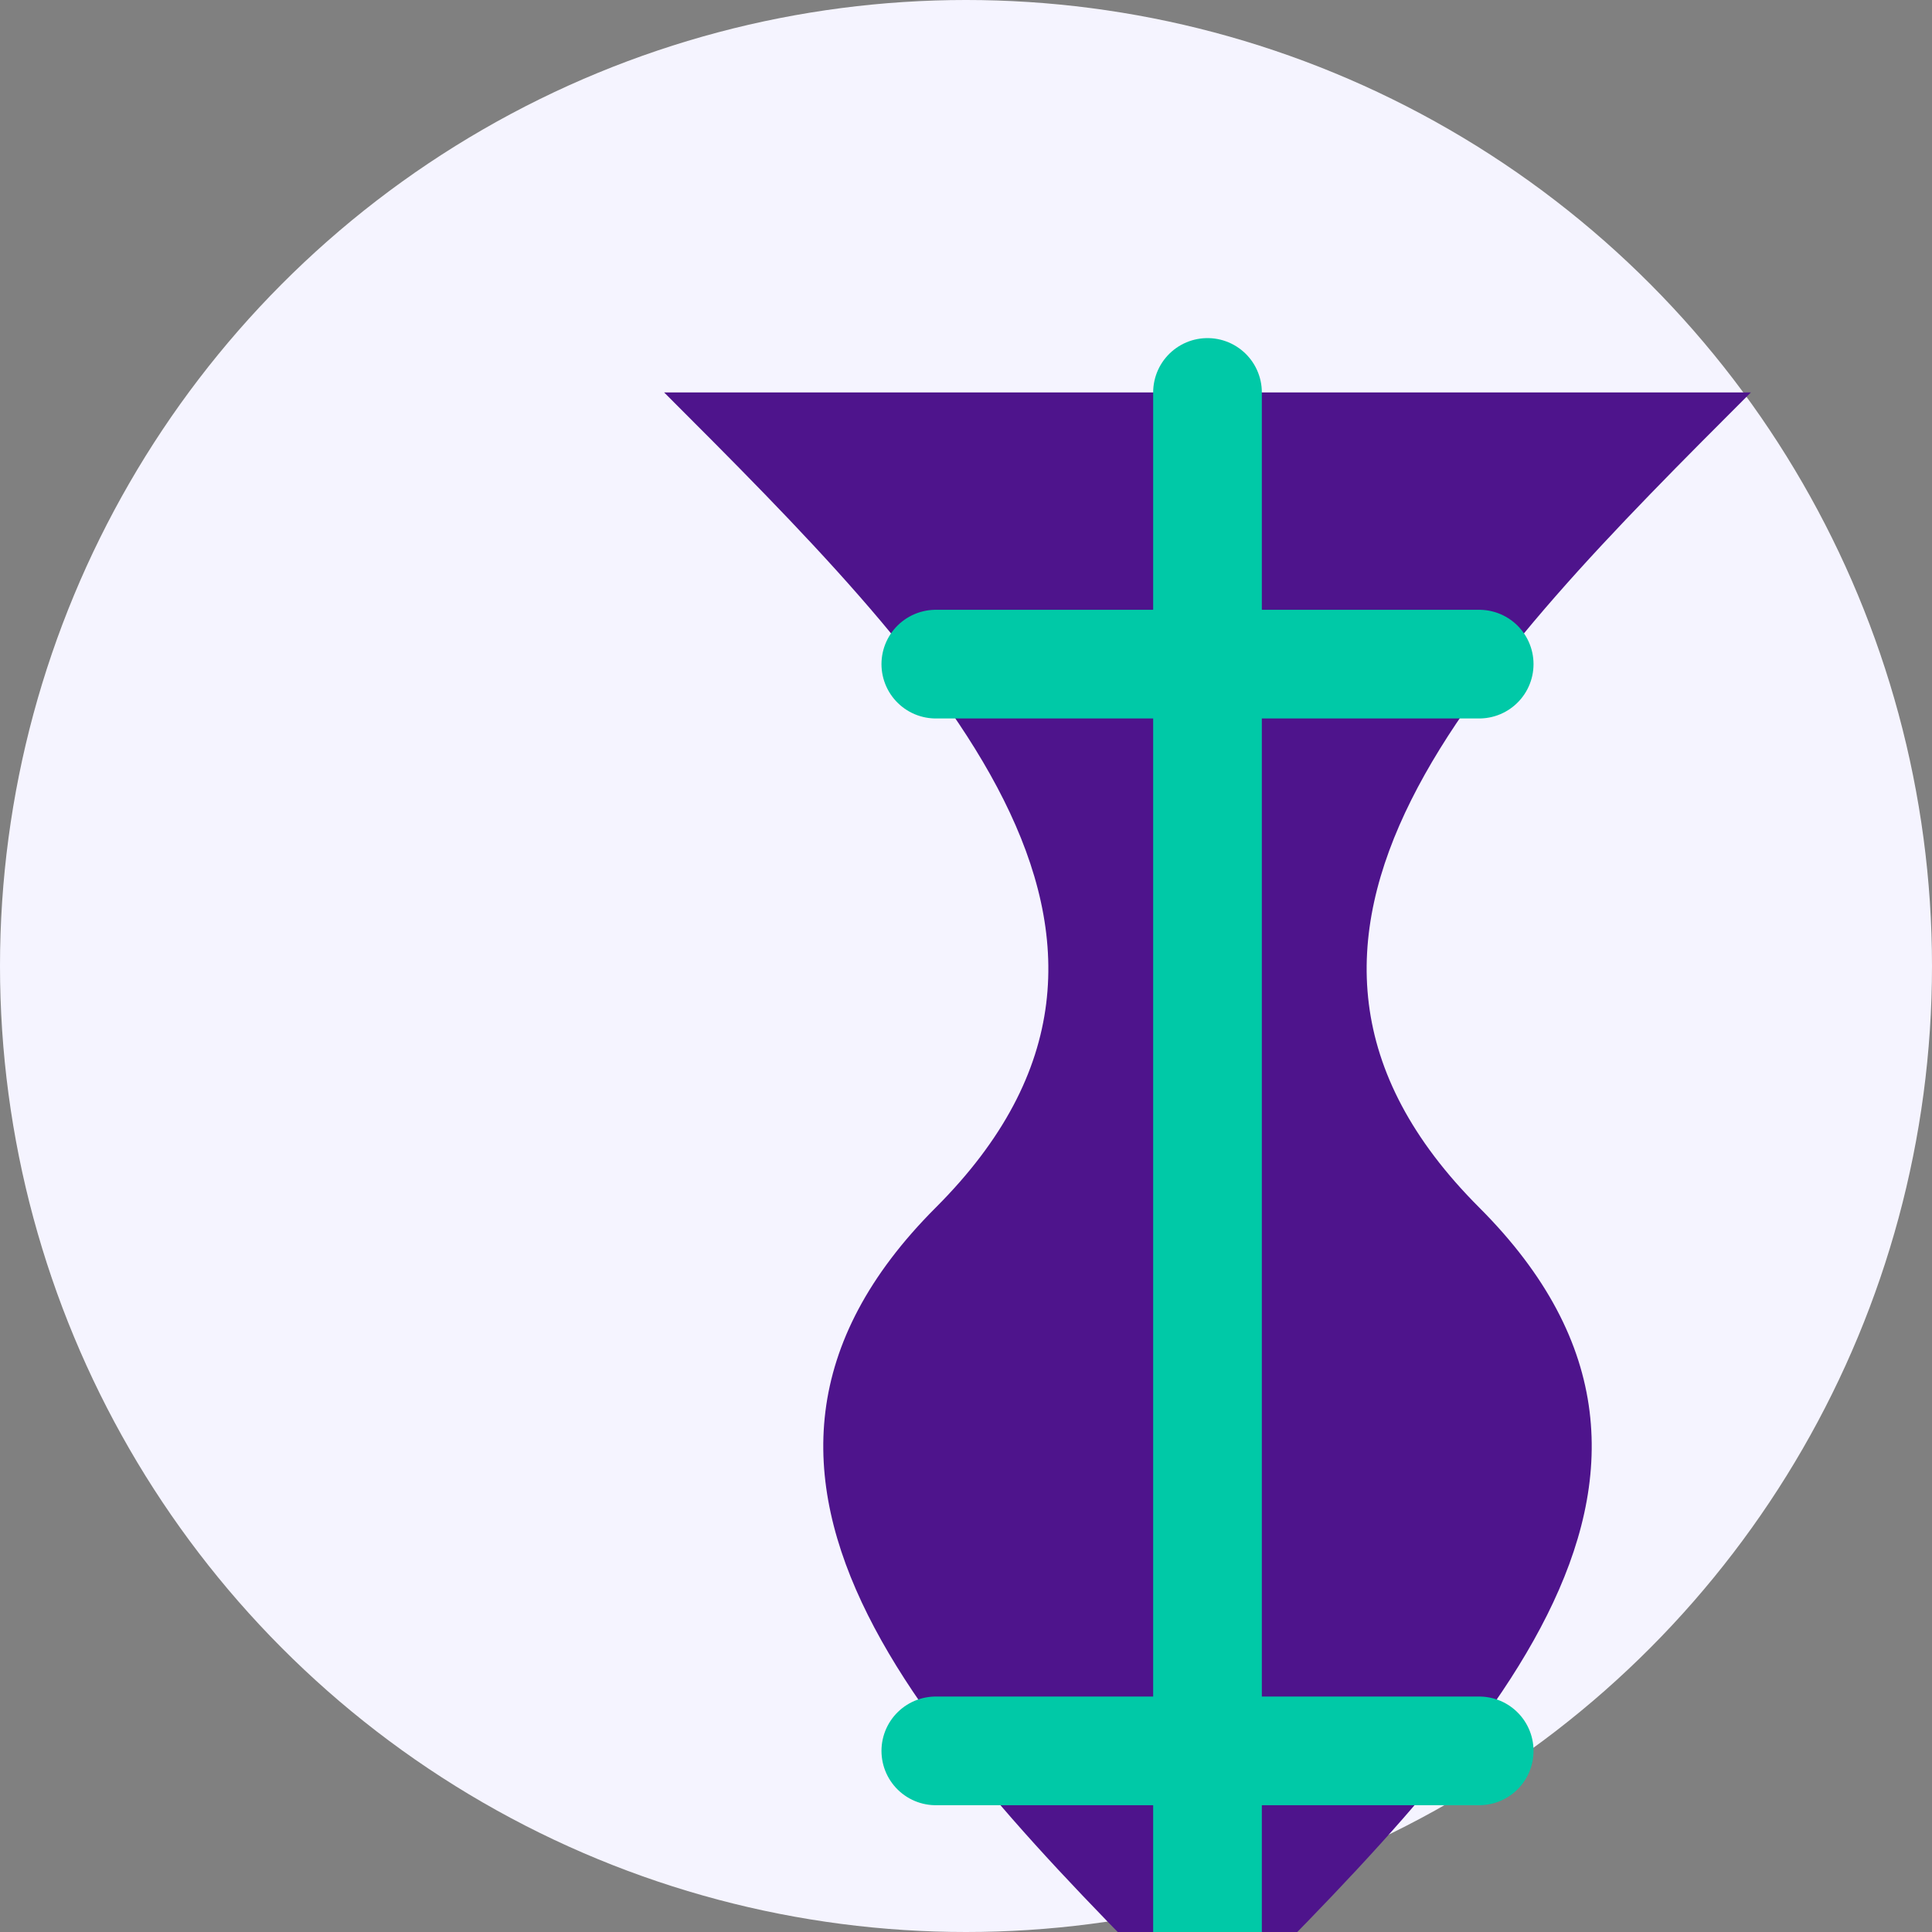
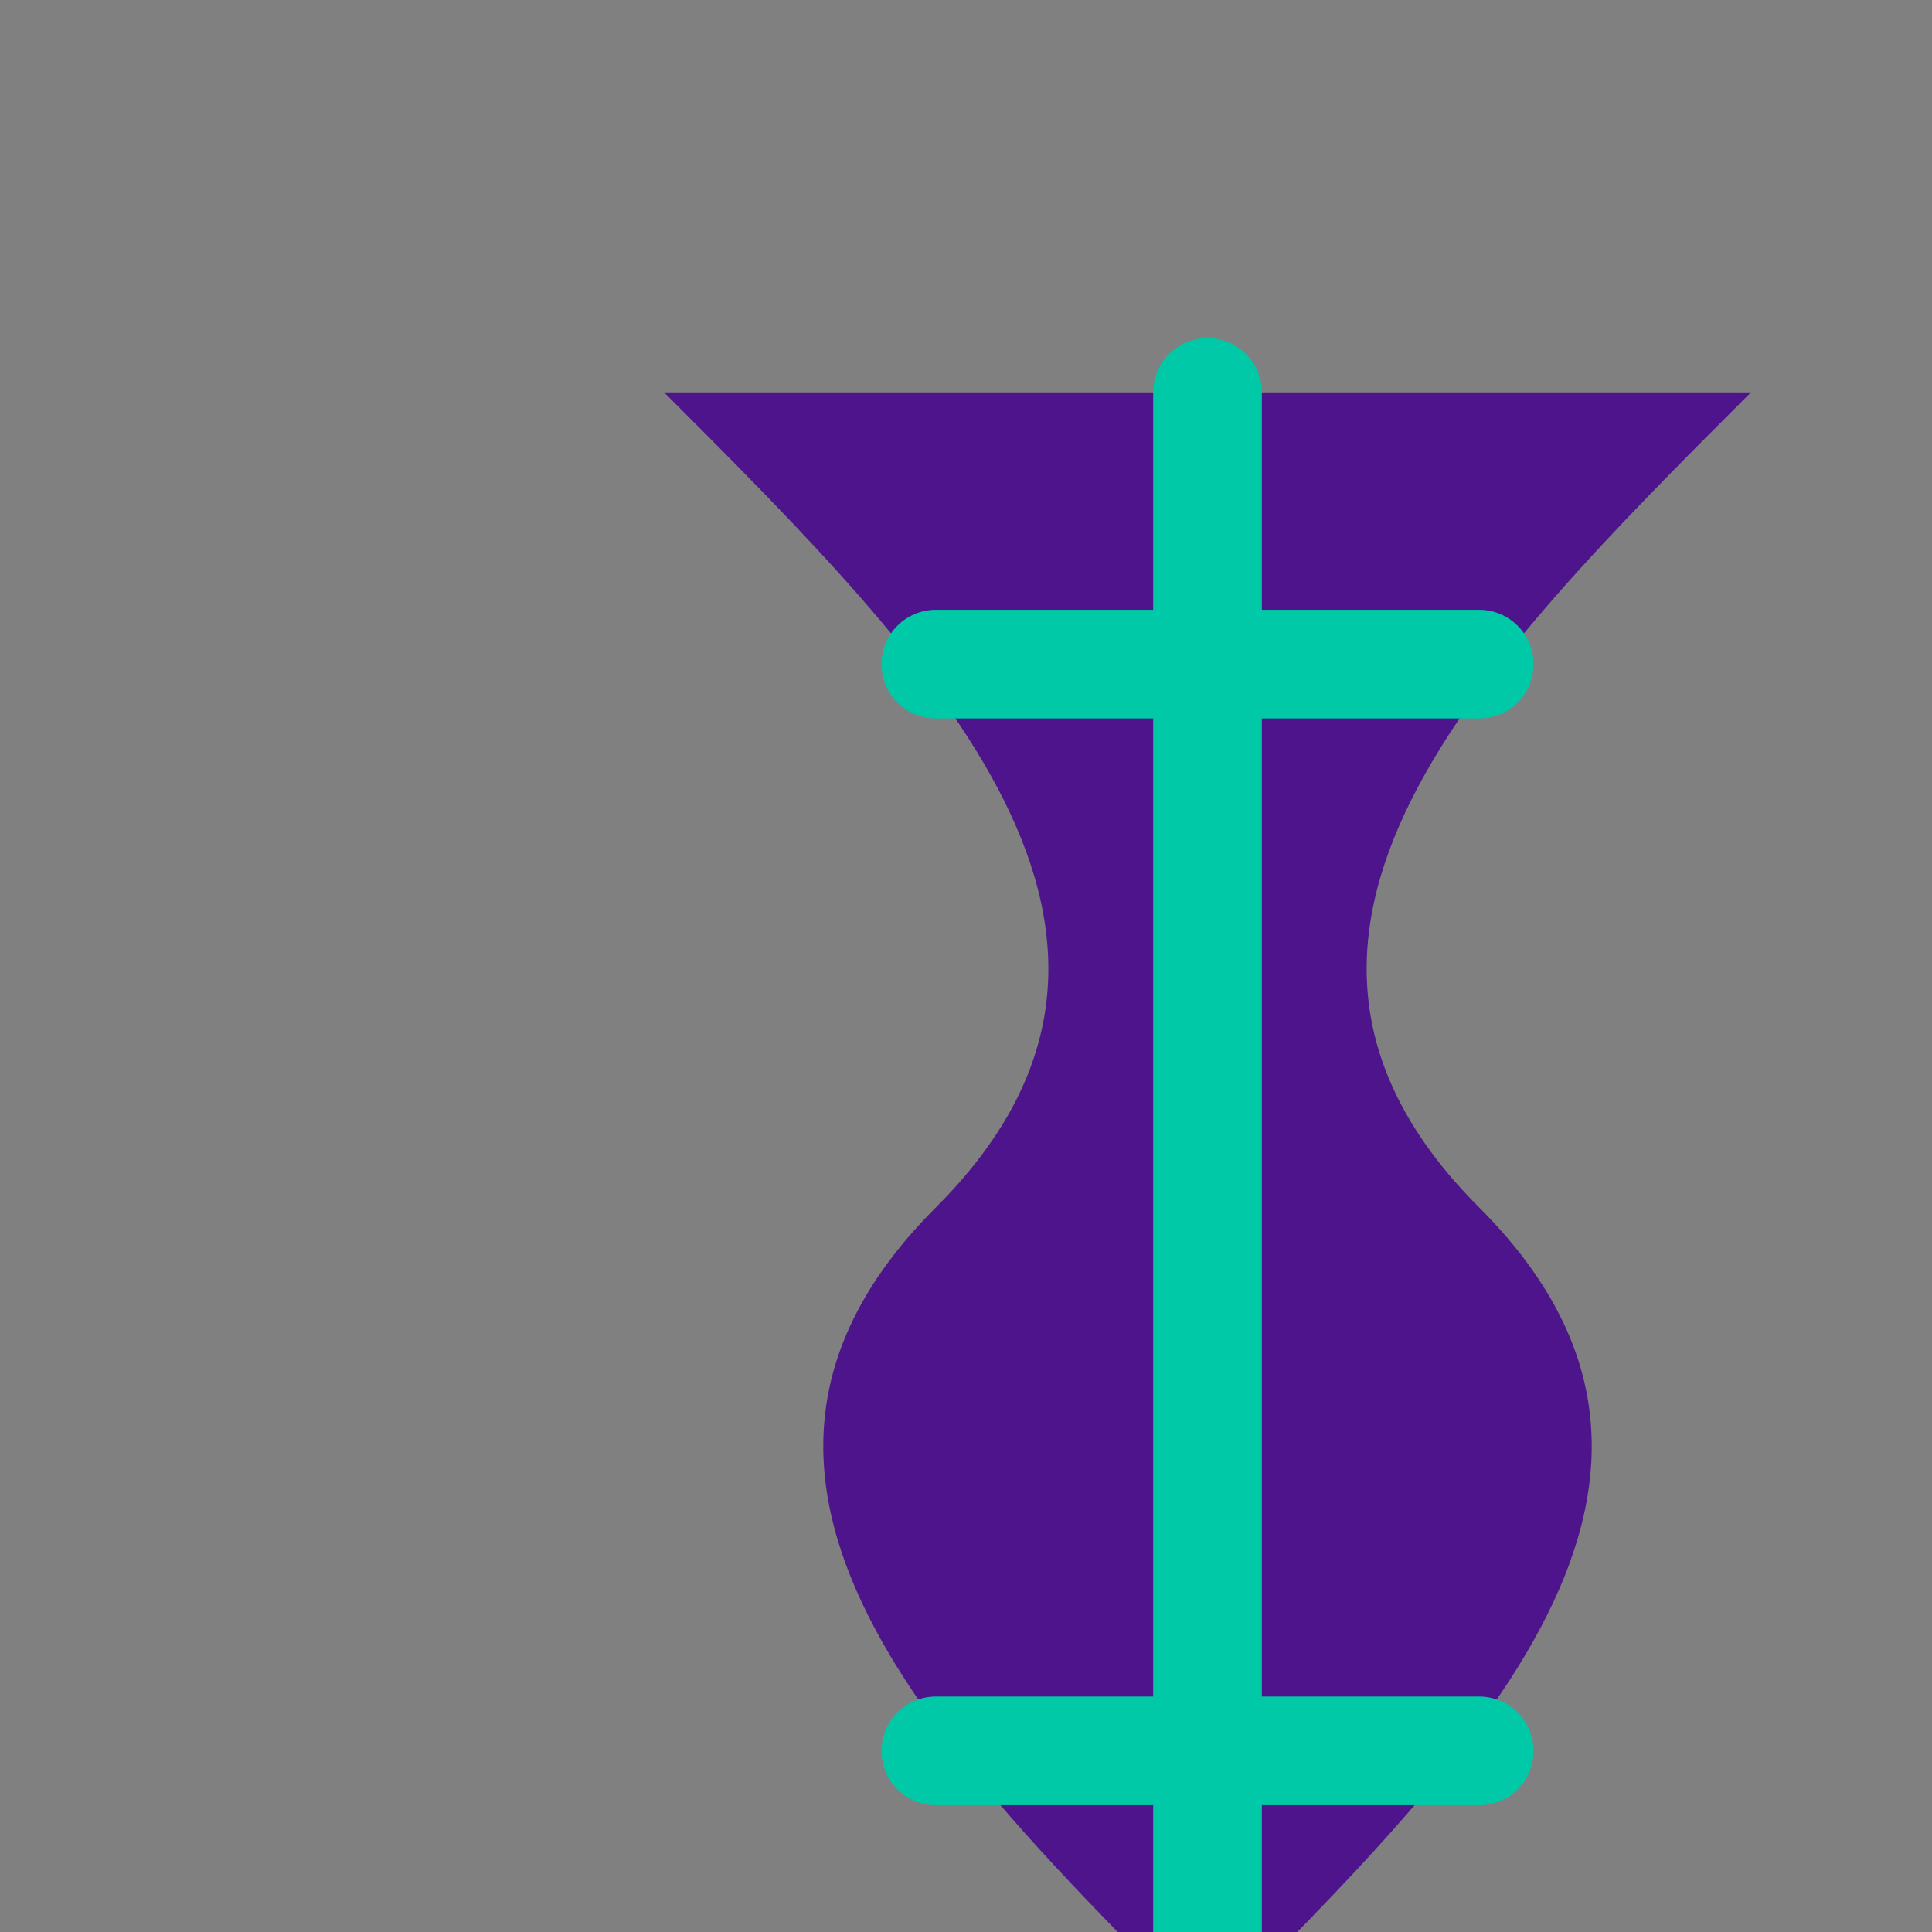
<svg xmlns="http://www.w3.org/2000/svg" width="32" height="32" viewBox="0 0 32 32">
  <rect x="0" y="0" width="32" height="32" fill="#808080" stroke="none" />
-   <circle cx="16" cy="16" r="16" fill="#F5F4FF" />
  <g transform="translate(2, 2) scale(0.9)">
    <path d="M30,5 C25,10 20,15 25,20 C30,25 25,30 20,35 C15,30 10,25 15,20 C20,15 15,10 10,5 L30,5 Z" fill="#4E148C" />
    <path d="M20,5 L20,35 M15,10 L25,10 M15,30 L25,30" stroke="#00C9A7" stroke-width="2" stroke-linecap="round" />
  </g>
</svg>